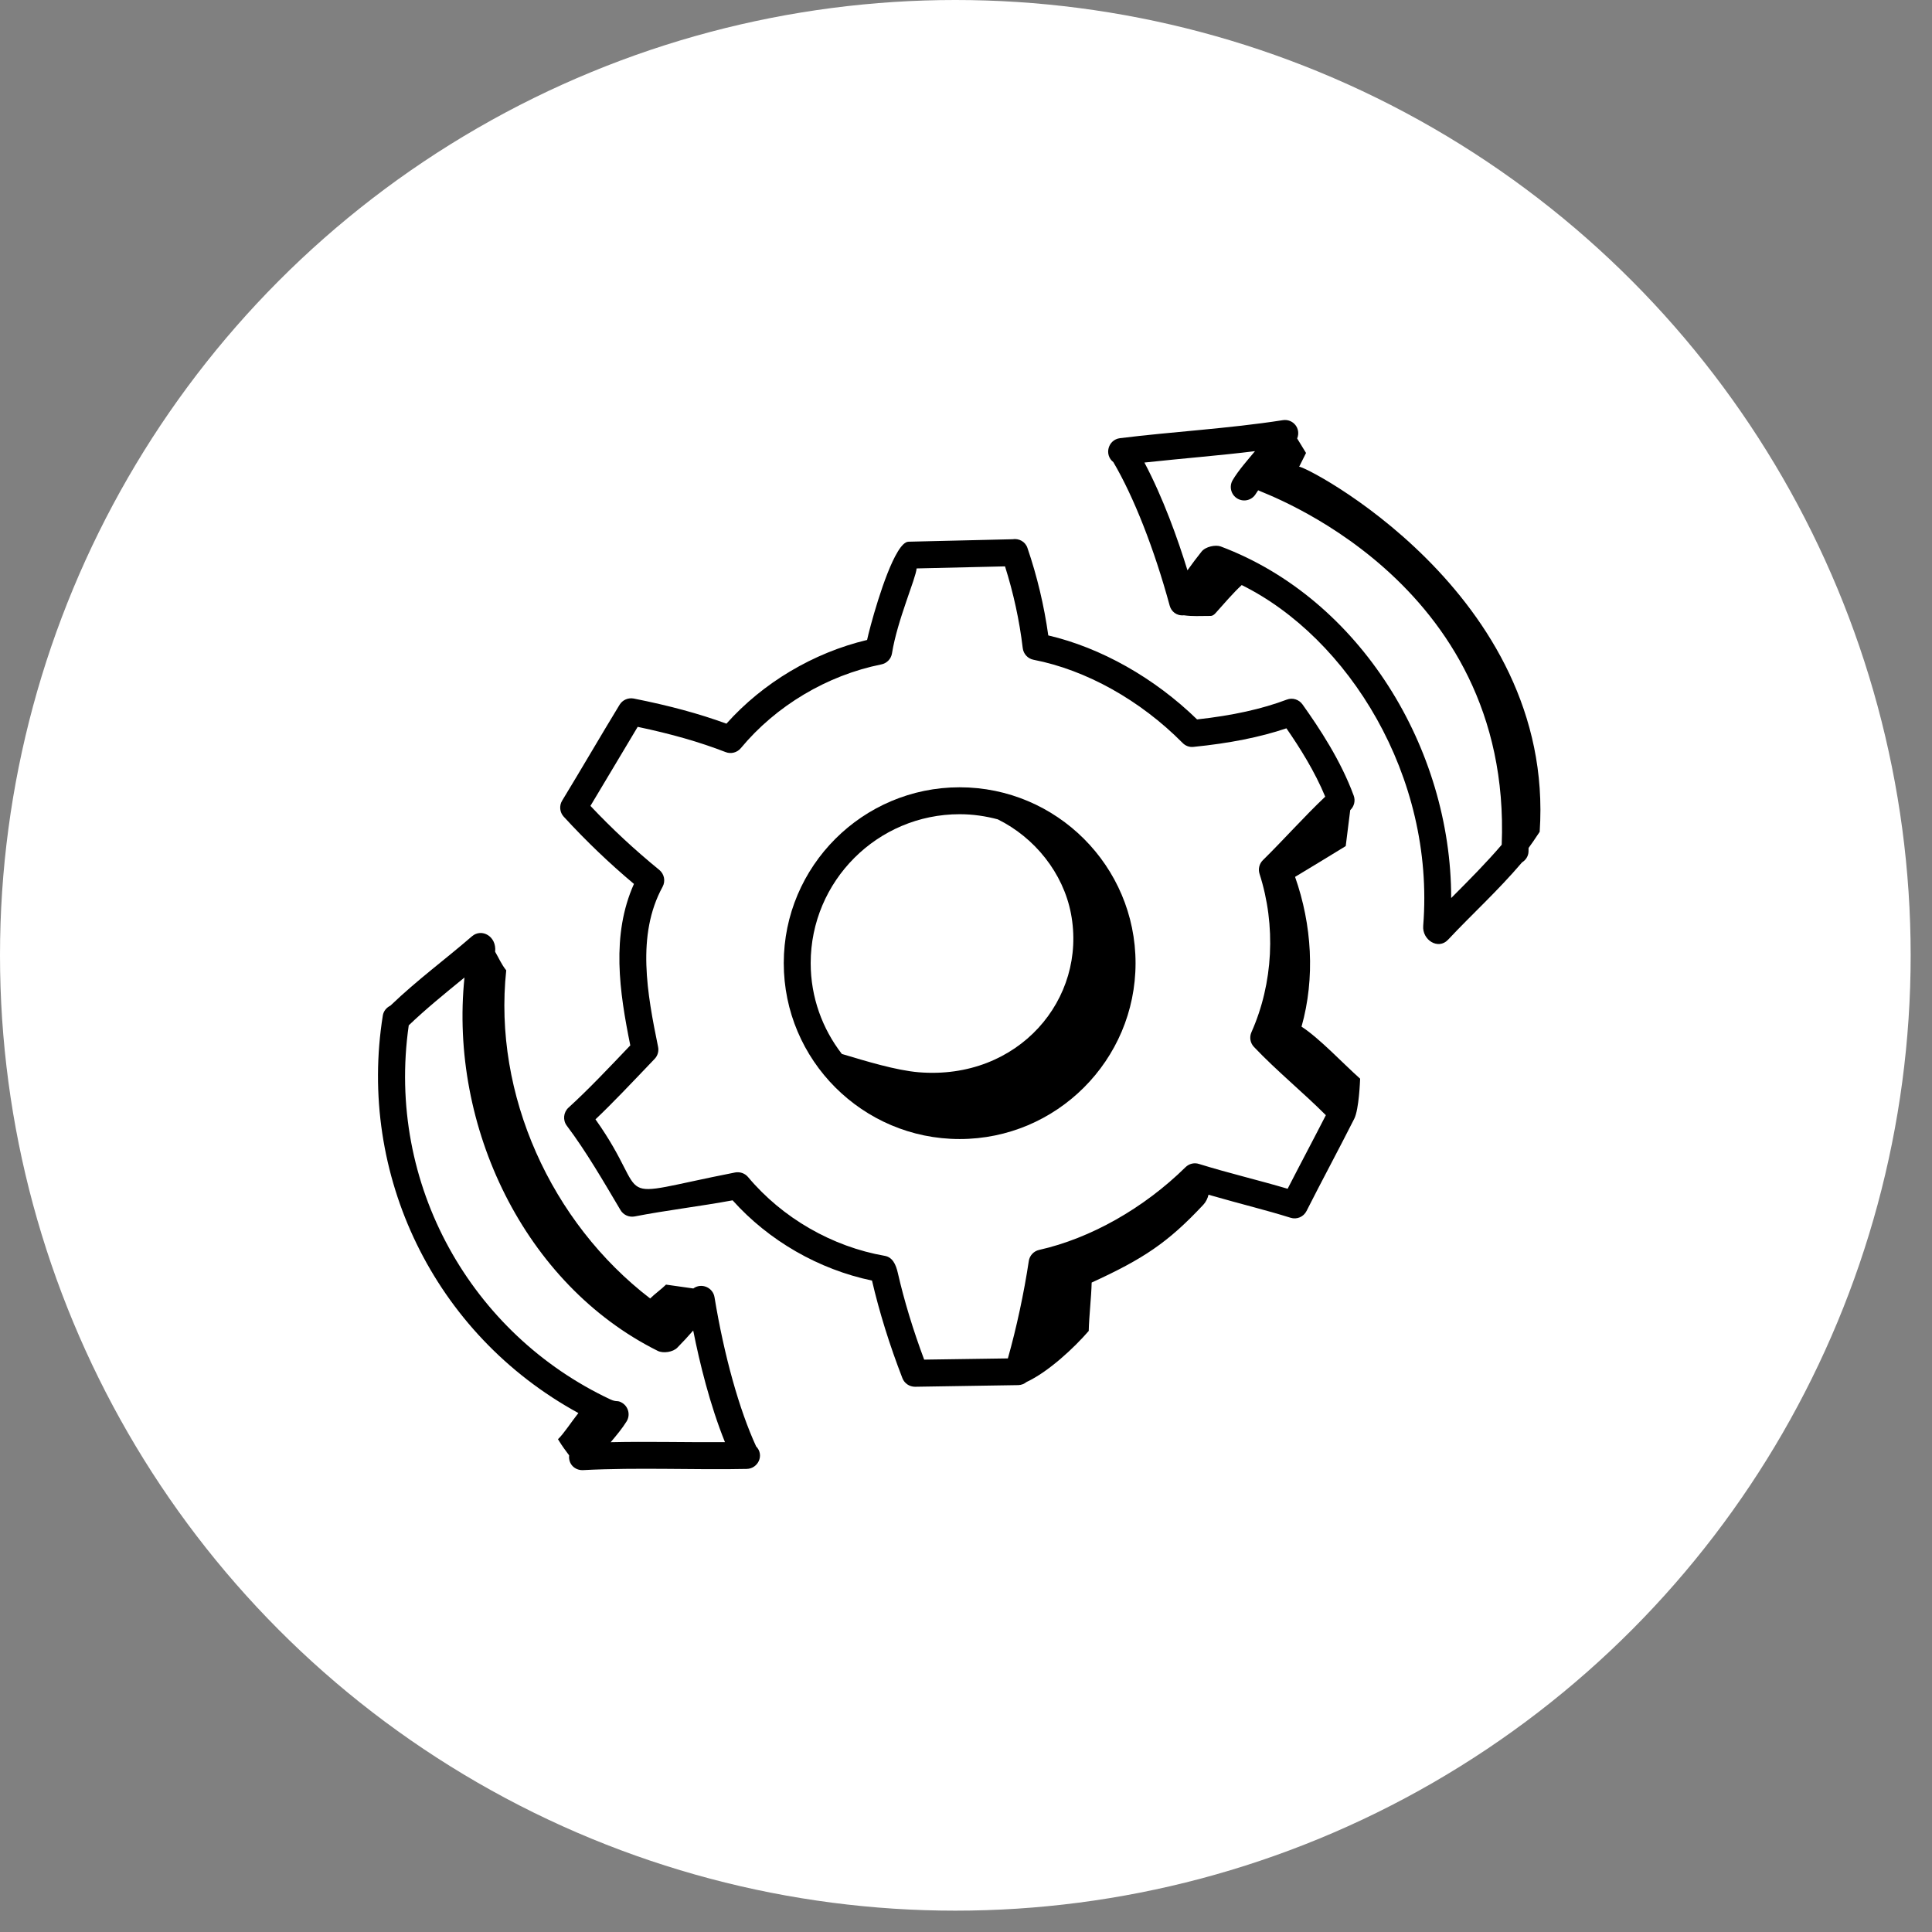
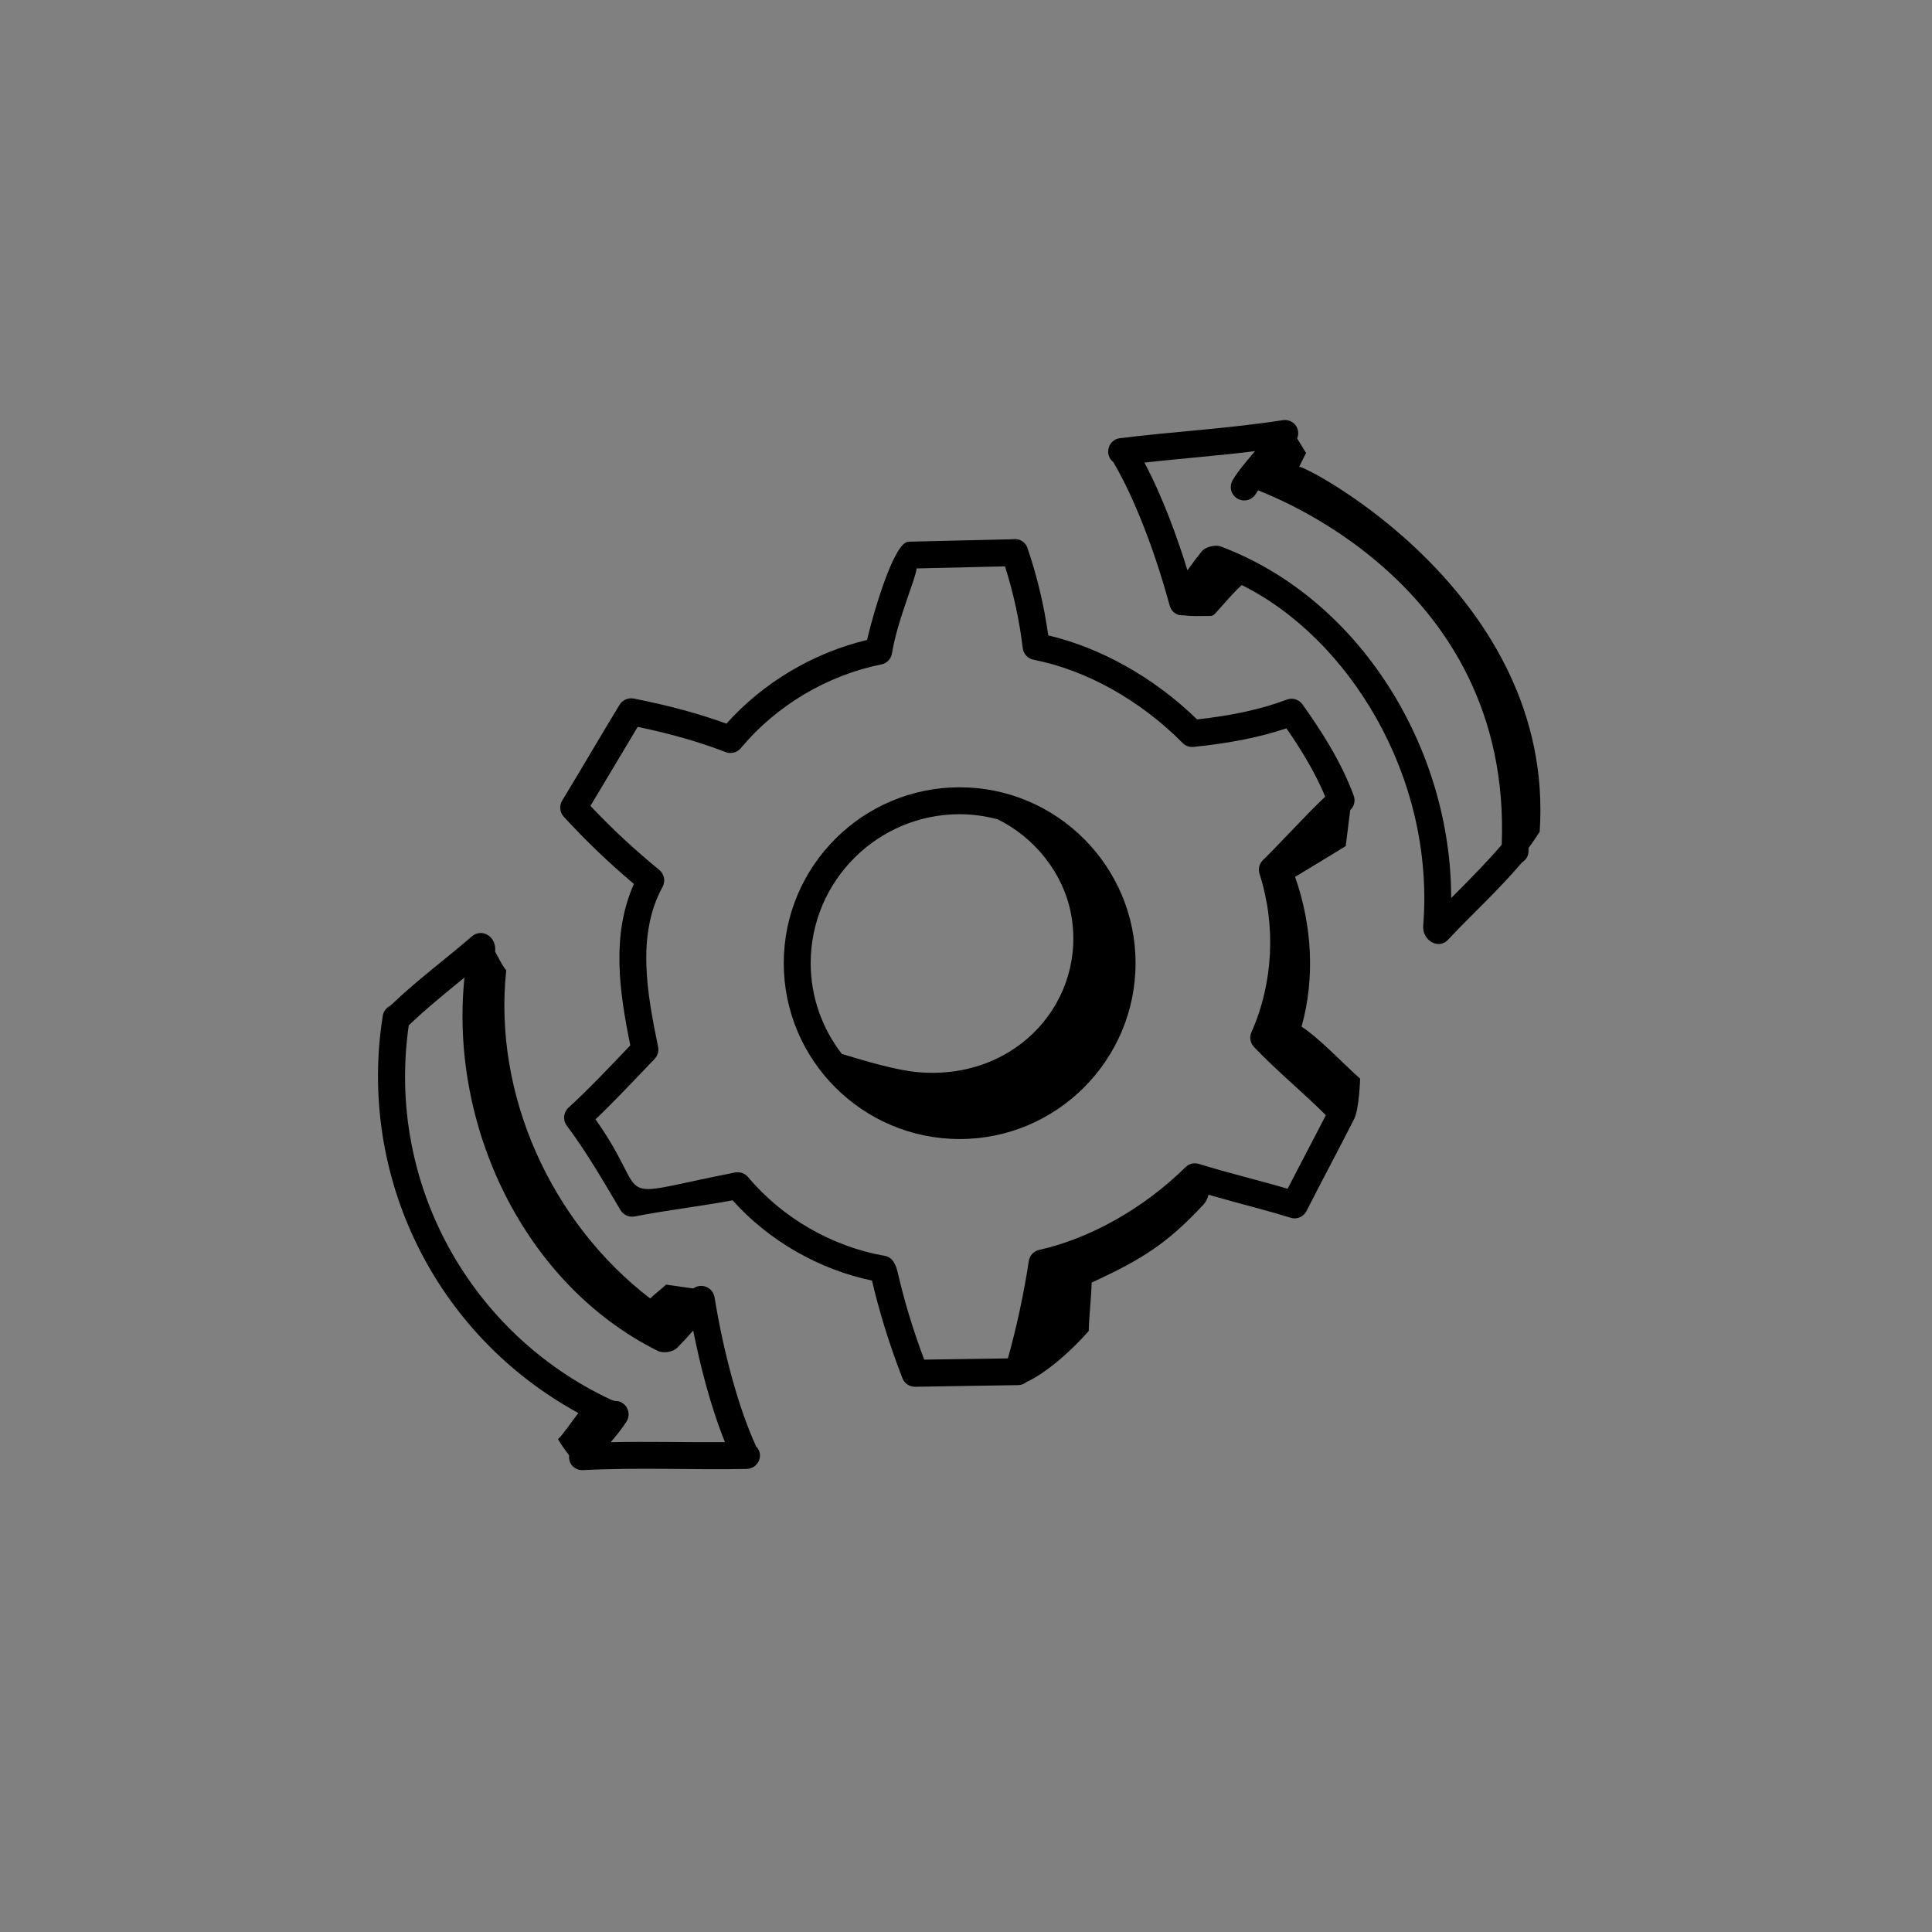
<svg xmlns="http://www.w3.org/2000/svg" width="46" height="46" viewBox="0 0 46 46" fill="none">
  <rect x="0" y="0" width="46" height="46" fill="#808080" stroke="none" />
-   <circle cx="22.746" cy="22.746" r="22.746" fill="white" />
  <path d="M30.544 10.004C29.243 10.207 27.904 10.278 26.665 10.433C26.384 10.469 26.283 10.827 26.508 11.003C26.994 11.829 27.481 13.065 27.85 14.421C27.886 14.553 28.006 14.667 28.188 14.65C28.409 14.68 28.552 14.664 28.82 14.665C28.87 14.666 28.909 14.635 28.942 14.598C29.128 14.391 29.361 14.116 29.565 13.93C32.092 15.18 34.17 18.475 33.886 22.042C33.858 22.381 34.243 22.623 34.476 22.376C35.054 21.759 35.648 21.226 36.239 20.533C36.325 20.479 36.387 20.391 36.393 20.283C36.395 20.252 36.393 20.221 36.395 20.189C36.459 20.102 36.541 19.985 36.659 19.805C37.046 14.114 30.977 11.029 30.931 11.115C30.984 11.016 31.043 10.885 31.096 10.785C31.026 10.67 30.955 10.555 30.885 10.44C30.982 10.201 30.787 9.967 30.544 10.004ZM34.552 21.382C34.553 17.82 32.386 14.26 29.065 13.011C28.945 12.966 28.704 13.012 28.608 13.134C28.492 13.278 28.381 13.428 28.273 13.579C28.041 12.827 27.695 11.858 27.248 11.013C28.231 10.907 29.029 10.847 29.881 10.742C29.724 10.932 29.482 11.203 29.348 11.434C29.259 11.587 29.311 11.784 29.464 11.872C29.616 11.96 29.812 11.91 29.902 11.755C29.916 11.731 29.936 11.702 29.956 11.674C30 11.717 36.008 13.768 35.755 20.113C35.404 20.525 34.996 20.937 34.552 21.382Z" fill="black" />
  <path d="M13.771 33.644C13.611 33.845 13.418 34.144 13.285 34.267C13.403 34.461 13.466 34.534 13.551 34.652C13.529 34.864 13.689 35.003 13.863 35.003C13.869 35.003 13.874 35.003 13.88 35.003C15.197 34.934 16.552 35.001 17.781 34.974C18.048 34.968 18.206 34.646 18.003 34.438C17.602 33.567 17.241 32.28 17.012 30.885C16.974 30.653 16.701 30.536 16.507 30.678C16.29 30.648 16.074 30.617 15.858 30.586C15.757 30.687 15.581 30.815 15.48 30.916C13.121 29.107 11.738 26.059 12.053 23.103C11.941 22.965 11.876 22.809 11.789 22.661C11.829 22.289 11.466 22.095 11.237 22.293C10.596 22.849 9.96 23.309 9.294 23.945C9.204 23.989 9.132 24.071 9.115 24.178C8.511 27.951 10.316 31.757 13.771 33.644ZM9.732 24.413C10.132 24.03 10.571 23.672 11.059 23.274C10.694 26.81 12.478 30.577 15.659 32.163C15.791 32.229 16.023 32.193 16.126 32.088C16.256 31.956 16.382 31.82 16.505 31.679C16.658 32.451 16.903 33.45 17.261 34.337C16.171 34.342 15.447 34.318 14.54 34.338C14.678 34.175 14.817 34.008 14.919 33.843C15.012 33.693 14.965 33.495 14.814 33.402C14.693 33.327 14.696 33.395 14.528 33.317C11.231 31.768 9.187 28.212 9.732 24.413Z" fill="black" />
  <path d="M13.536 26.372C13.414 26.484 13.396 26.67 13.495 26.802C13.959 27.419 14.368 28.127 14.774 28.812C14.843 28.929 14.979 28.988 15.111 28.963C15.863 28.816 16.666 28.723 17.443 28.579C18.305 29.542 19.496 30.225 20.762 30.49C20.937 31.243 21.18 32.024 21.486 32.814C21.534 32.937 21.653 33.018 21.785 33.018H21.793C22.069 33.012 24.242 32.98 24.245 32.979H24.246C24.319 32.977 24.387 32.949 24.441 32.905C24.962 32.663 25.573 32.093 25.922 31.689C25.932 31.31 25.982 30.916 25.992 30.537C27.222 29.973 27.805 29.589 28.651 28.684C28.713 28.617 28.753 28.534 28.774 28.446C29.653 28.698 30.101 28.799 30.727 28.994C30.877 29.042 31.038 28.973 31.108 28.833C31.287 28.479 31.48 28.109 31.674 27.739C31.869 27.366 32.064 26.994 32.244 26.637C32.358 26.411 32.382 25.726 32.384 25.683C31.967 25.313 31.425 24.728 30.989 24.444C31.316 23.283 31.236 22.018 30.835 20.878C31.237 20.634 31.628 20.401 32.041 20.145C32.077 19.86 32.112 19.574 32.148 19.289C32.243 19.2 32.276 19.064 32.231 18.943C31.921 18.101 31.416 17.34 31.012 16.772C30.927 16.653 30.773 16.605 30.637 16.658C30.047 16.881 29.348 17.036 28.502 17.129C27.485 16.139 26.212 15.422 24.959 15.129C24.86 14.421 24.694 13.721 24.463 13.046C24.412 12.895 24.26 12.814 24.108 12.839C24.037 12.841 21.532 12.9 21.631 12.898C21.551 12.899 21.464 12.989 21.377 13.132C21.046 13.671 20.7 14.976 20.645 15.237C19.367 15.541 18.167 16.255 17.296 17.23C16.644 16.992 15.935 16.8 15.089 16.632C14.957 16.607 14.822 16.665 14.752 16.78C14.299 17.524 13.845 18.307 13.385 19.062C13.31 19.184 13.326 19.341 13.423 19.446C13.964 20.034 14.5 20.547 15.094 21.046C14.548 22.266 14.748 23.612 15.007 24.89C14.512 25.409 14.01 25.942 13.536 26.372ZM15.585 25.213C15.659 25.137 15.69 25.03 15.669 24.927C15.411 23.664 15.147 22.265 15.776 21.114C15.85 20.978 15.816 20.809 15.697 20.712C15.108 20.231 14.582 19.743 14.058 19.188C14.438 18.559 14.815 17.916 15.183 17.306C15.987 17.475 16.657 17.667 17.277 17.907C17.405 17.957 17.551 17.919 17.639 17.813C18.474 16.805 19.693 16.078 20.985 15.819C21.116 15.793 21.218 15.687 21.238 15.555C21.365 14.764 21.807 13.773 21.824 13.534L23.929 13.485C24.129 14.119 24.273 14.772 24.351 15.432C24.368 15.57 24.472 15.683 24.609 15.709C25.857 15.95 27.15 16.672 28.157 17.689C28.224 17.758 28.319 17.794 28.416 17.783C29.276 17.697 30.003 17.552 30.629 17.341C30.947 17.8 31.302 18.363 31.553 18.968C31.042 19.453 30.562 19.995 30.07 20.479C29.983 20.564 29.952 20.691 29.989 20.806C30.385 22.038 30.315 23.412 29.796 24.577C29.743 24.696 29.767 24.834 29.857 24.928C30.405 25.505 31.017 26 31.568 26.552C31.285 27.106 30.958 27.718 30.658 28.304C29.945 28.093 29.256 27.933 28.547 27.713C28.435 27.676 28.312 27.707 28.227 27.79C27.234 28.768 25.963 29.486 24.741 29.76C24.612 29.789 24.514 29.895 24.495 30.025C24.38 30.79 24.201 31.621 23.997 32.343C23.375 32.355 22.7 32.359 22.004 32.372C21.741 31.668 21.529 30.973 21.376 30.304C21.329 30.101 21.249 29.933 21.065 29.901C19.813 29.683 18.626 28.999 17.81 28.024C17.735 27.935 17.617 27.895 17.503 27.916C14.363 28.532 15.588 28.639 14.178 26.651C14.588 26.263 15.008 25.817 15.585 25.213Z" fill="black" />
  <path d="M22.849 27.12C25.158 27.12 27.037 25.241 27.037 22.932C27.037 20.623 25.158 18.745 22.849 18.745C20.54 18.745 18.661 20.623 18.661 22.932C18.661 25.241 20.54 27.12 22.849 27.12ZM22.849 19.386C23.163 19.386 23.466 19.431 23.756 19.508C24.635 19.942 25.314 20.785 25.499 21.752C25.887 23.784 24.248 25.724 21.874 25.53C21.34 25.486 20.614 25.265 20.044 25.094C19.581 24.495 19.302 23.746 19.302 22.932C19.302 20.977 20.893 19.386 22.849 19.386Z" fill="black" />
</svg>